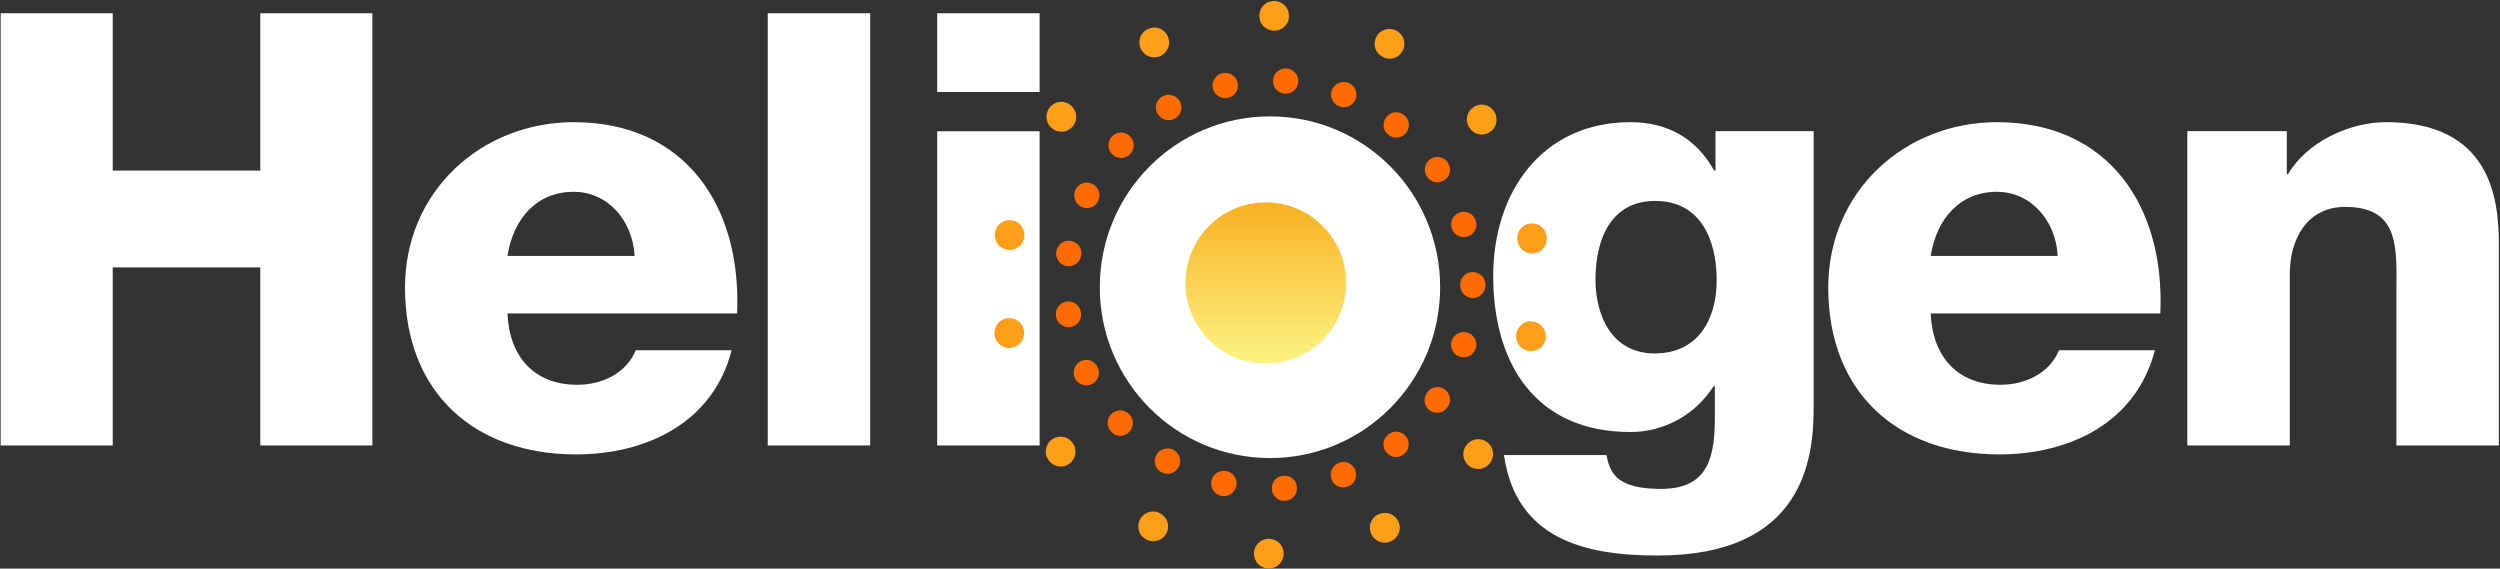
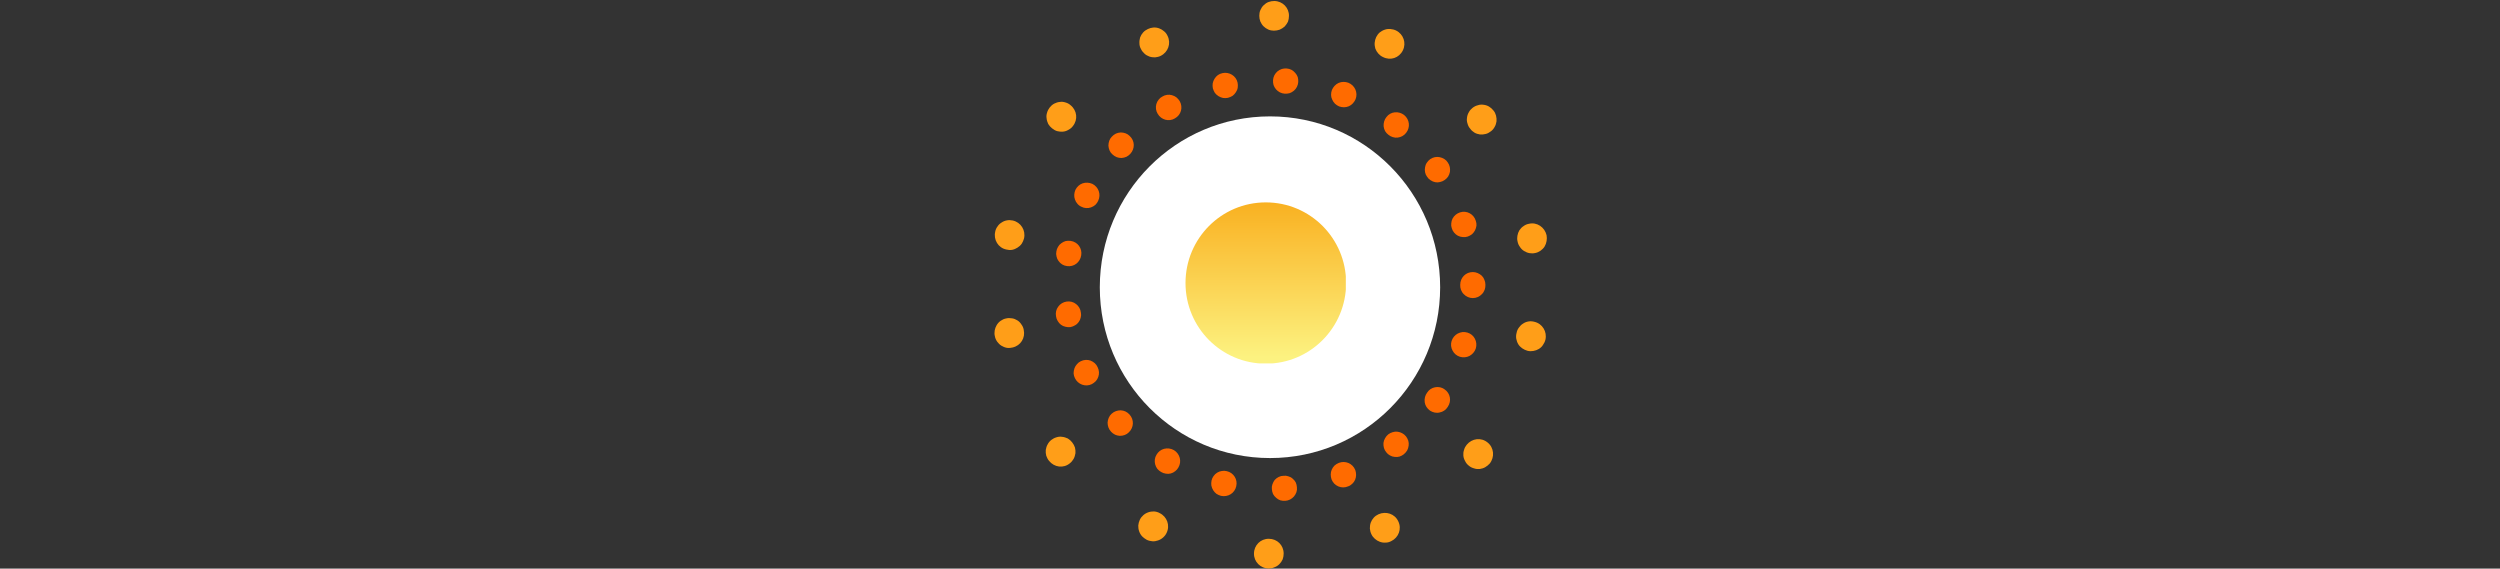
<svg xmlns="http://www.w3.org/2000/svg" version="1.2" viewBox="0 0 1508 343" width="1508" height="343">
  <rect x="0" y="0" width="1508" height="343" fill="#333333" stroke="none" />
  <defs>
    <clipPath clipPathUnits="userSpaceOnUse" id="cp1">
      <path d="m763.53 219.37c-26.78 0-48.43-21.75-48.43-48.65 0-26.9 21.65-48.64 48.43-48.64 26.79 0 48.44 21.74 48.44 48.64 0 26.9-21.65 48.65-48.44 48.65z" />
    </clipPath>
    <linearGradient id="P" gradientUnits="userSpaceOnUse" />
    <linearGradient id="g1" x2="1" href="#P" gradientTransform="matrix(0,-97.098,96.676,0,759.134,215.383)">
      <stop stop-color="#fcf280" />
      <stop offset="1" stop-color="#f9ae1d" />
    </linearGradient>
  </defs>
  <style>.a{fill:#fff}.b{fill:#ff6b00}.c{fill:#ff9e18}.d{fill:url(#g1)}</style>
-   <path fill-rule="evenodd" class="a" d="m0.4 8h67.6v94.9h89v-94.9h67.6v260.7h-67.6v-107.4h-89v107.4h-67.6c0 0 0-260.7 0-260.7zm305.7 181.1c1.1 25.9 16 43 42.1 43 15 0 29.5-6.9 35.3-20.8h57.8c-11.2 43.8-51.6 62.8-93.8 62.8-61.4 0-103.2-37.2-103.2-100.7 0-58.1 46.2-99.7 101.8-99.7 67.6 0 101.4 51.1 98.5 115.4 0 0-138.5 0-138.5 0zm76.7-34.7c-1.1-21.2-16-38.7-36.8-38.7-21.8 0-36.3 15.7-39.9 38.7 0 0 76.7 0 76.7 0zm142.1-146.4v260.7h-61.8v-260.7zm102.2 47.5h-61.8v-47.5h61.8c0 0 0 47.5 0 47.5zm0 23.7v189.5h-61.8v-189.5zm466.9 166.4c0 31-5.8 89.5-94.1 89.5-44 0-85.4-9.9-92.7-60.6h61.8c1.5 8.4 4.7 13.5 10.5 16.4 5.5 2.9 13.2 4 22.6 4 29.4 0 32.3-20.8 32.3-44.1v-17.9h-0.7c-11.2 17.5-30.1 27.7-50.2 27.7-57 0-82.8-40.8-82.8-94.2 0-50.4 29.4-92.7 82.8-92.7 22.6 0 39.7 9.9 50.5 29.2h0.8v-23.8h59.2v166.5c0 0 0 0 0 0zm-95.6-124.4c-27.3 0-36 24.1-36 47.4 0 22.3 10.2 44.6 35.7 44.6 26.1 0 37.4-20.4 37.4-44.2 0-24.1-9.5-47.8-37.1-47.8zm166.2 67.9c1.1 25.9 16 43 42.1 43 14.9 0 29.5-6.9 35.3-20.8h57.8c-11.3 43.8-51.6 62.8-93.8 62.8-61.4 0-103.2-37.2-103.2-100.7 0-58.1 46.2-99.7 101.8-99.7 67.6 0 101.4 51.1 98.5 115.4 0 0-138.5 0-138.5 0zm76.6-34.7c-1.1-21.2-16-38.7-36.7-38.7-21.8 0-36.3 15.7-39.9 38.7 0 0 76.6 0 76.6 0zm78.2-75.3h60v26h0.7c11.3-19.3 36.7-31.4 59.2-31.4 62.9 0 68 46 68 73.4v121.6h-61.8v-91.7c0-25.9 2.9-52.2-30.8-52.2-23.3 0-33.5 19.7-33.5 40.5v103.4h-61.8z" />
  <path class="b" d="m803.4 54.3q0.6-1.4 1.6-2.5 1.1-1.2 2.5-1.8 1.4-0.6 2.9-0.6 1.5 0 2.9 0.5c4 1.6 5.9 6 4.4 9.9q-0.6 1.4-1.6 2.5-1.1 1.2-2.5 1.8-1.4 0.6-2.9 0.6-1.5 0-2.9-0.5-1.4-0.6-2.5-1.6-1.1-1.1-1.7-2.5-0.7-1.4-0.7-2.9 0-1.5 0.5-2.9zm32.9 16.3c2.5-3.4 7.4-3.8 10.7-1.2 3.3 2.7 3.8 7.4 1.2 10.7q-0.9 1.2-2.3 2-1.3 0.7-2.8 0.9-1.5 0.2-3-0.3-1.4-0.4-2.6-1.4-1.2-0.9-2-2.2-0.7-1.3-0.9-2.9-0.1-1.5 0.3-2.9 0.4-1.5 1.4-2.7zm26.4 25.4q1.3-0.9 2.8-1.2 1.5-0.3 2.9 0 1.5 0.3 2.8 1.1 1.3 0.8 2.1 2.1 0.9 1.3 1.2 2.7 0.3 1.5 0.1 3-0.3 1.5-1.1 2.8-0.9 1.3-2.1 2.1-1.3 0.9-2.8 1.2-1.4 0.4-2.9 0.1-1.5-0.3-2.8-1.2-1.3-0.8-2.1-2.1-0.9-1.2-1.2-2.7-0.3-1.5 0-3 0.2-1.5 1.1-2.8 0.8-1.2 2-2.1zm18 32.1c4-1.3 8.3 1 9.5 5.1q0.5 1.4 0.4 2.9-0.2 1.5-0.9 2.9-0.7 1.3-1.8 2.3-1.2 0.9-2.6 1.4-1.5 0.5-3 0.3-1.5-0.1-2.9-0.8-1.3-0.7-2.3-1.9-1-1.2-1.4-2.7-0.5-1.4-0.3-2.9 0.1-1.5 0.8-2.9 0.7-1.3 1.9-2.3 1.1-0.9 2.6-1.4zm7.7 36q1.5 0 2.9 0.6 1.4 0.6 2.5 1.6 1.1 1.1 1.6 2.5 0.6 1.4 0.6 3c0.1 2-0.6 4.1-2.1 5.6-1.4 1.5-3.4 2.4-5.5 2.4-2.1 0-4.1-0.9-5.5-2.4-1.5-1.5-2.2-3.6-2.1-5.6 0-4.3 3.3-7.7 7.6-7.7zm-3.3 36.5c4.2 1.2 6.3 5.6 5.1 9.6-0.6 1.9-2 3.5-3.8 4.5-1.8 0.9-3.8 1.1-5.8 0.5-1.9-0.6-3.5-1.9-4.4-3.7-1-1.8-1.2-3.9-0.6-5.8q0.5-1.5 1.4-2.6 1-1.2 2.3-1.9 1.4-0.7 2.9-0.9 1.5-0.1 2.9 0.3zm-13.8 34.2c3.6 2.4 4.4 7.1 2 10.6-1.1 1.8-2.8 3-4.9 3.4-2 0.5-4.1 0-5.8-1.1-1.7-1.2-2.9-3-3.2-5-0.3-2.1 0.2-4.2 1.4-5.8q0.8-1.3 2.1-2.2 1.2-0.8 2.7-1.1 1.5-0.3 3 0 1.5 0.3 2.7 1.2zm-23.2 28.4q0.9 1.2 1.4 2.7 0.4 1.4 0.2 2.9-0.2 1.6-0.9 2.9-0.8 1.3-2 2.3-1.1 0.9-2.6 1.4-1.4 0.4-2.9 0.2-1.5-0.1-2.9-0.9-1.3-0.7-2.2-1.9-1-1.2-1.4-2.6-0.4-1.5-0.3-3 0.2-1.6 1-2.9 0.7-1.3 1.9-2.3 1.2-0.9 2.6-1.3 1.5-0.5 3-0.3 1.5 0.2 2.8 0.9 1.3 0.7 2.3 1.9zm-30.6 20.3q0.5 1.4 0.5 3 0 1.5-0.6 2.9-0.6 1.4-1.7 2.4-1.1 1.1-2.6 1.6-1.4 0.6-2.9 0.6-1.5 0-2.9-0.6-1.4-0.6-2.5-1.7-1-1.1-1.6-2.5-0.5-1.5-0.5-3 0-1.5 0.6-2.9 0.6-1.4 1.7-2.5 1.1-1 2.6-1.6c3.9-1.5 8.3 0.3 9.9 4.3zm-35.2 10.4q0.2 1.5-0.3 3-0.5 1.4-1.5 2.6-1 1.1-2.3 1.8-1.4 0.7-2.9 0.8-1.5 0.1-3-0.3-1.4-0.5-2.5-1.5-1.2-1-1.9-2.3-0.6-1.4-0.7-2.9-0.2-1.5 0.3-2.9 0.5-1.5 1.4-2.7 1-1.1 2.4-1.8 1.4-0.7 2.9-0.7 1.5-0.2 2.9 0.3 1.5 0.4 2.6 1.4 1.2 1 1.9 2.3 0.6 1.4 0.7 2.9zm-36.6-0.6c-0.9 4.2-5 6.7-9.2 5.8q-1.4-0.4-2.7-1.2-1.2-0.9-2-2.2-0.8-1.3-1.1-2.8-0.2-1.5 0.1-3 0.3-1.5 1.2-2.7 0.9-1.3 2.2-2.1 1.3-0.8 2.8-1 1.5-0.3 3 0.1c4.1 0.9 6.7 5 5.7 9.1zm-34.9-11.3q-0.7 1.3-1.9 2.2-1.2 1-2.7 1.4-1.5 0.4-3 0.1-1.5-0.2-2.8-1-1.3-0.7-2.3-1.9-0.9-1.2-1.3-2.7-0.4-1.5-0.2-3 0.2-1.5 1-2.8c2.1-3.7 6.7-4.9 10.5-2.8 3.6 2.2 4.9 6.8 2.7 10.5zm-29.9-21.2q-1.1 1.1-2.5 1.6-1.4 0.5-2.9 0.5-1.6-0.1-2.9-0.7-1.4-0.7-2.4-1.8-1.1-1.2-1.6-2.6-0.5-1.4-0.5-2.9 0.1-1.5 0.7-2.9 0.6-1.4 1.7-2.4 1.2-1.1 2.6-1.6 1.4-0.5 2.9-0.5 1.6 0.1 2.9 0.7 1.4 0.7 2.4 1.8c2.9 3.1 2.7 7.9-0.4 10.8zm-22.3-29.1c-3.8 1.9-8.4 0.2-10.2-3.6q-0.7-1.4-0.8-2.9 0-1.5 0.5-3 0.5-1.4 1.5-2.5 1-1.2 2.3-1.8 1.4-0.7 2.9-0.8 1.6-0.1 3 0.4 1.5 0.6 2.6 1.6 1.1 1 1.7 2.4 0.7 1.4 0.8 2.9 0.1 1.5-0.4 2.9-0.5 1.5-1.5 2.6-1.1 1.1-2.4 1.8zm-12.9-34.4q-1.5 0.2-3-0.2-1.5-0.3-2.7-1.2-1.3-1-2-2.3-0.8-1.3-1-2.8c-0.4-2.1 0.1-4.2 1.3-5.8 1.2-1.7 3-2.8 5.1-3.1 2-0.3 4.1 0.2 5.7 1.5 1.6 1.2 2.7 3.1 2.9 5.2q0.3 1.5-0.1 2.9-0.3 1.5-1.2 2.7-0.9 1.3-2.2 2-1.3 0.8-2.8 1.1zm-2.1-36.8q-1.6-0.2-2.9-1-1.3-0.8-2.2-2.1-0.9-1.2-1.2-2.7-0.4-1.5-0.1-3 0.2-1.5 1-2.8 0.7-1.3 2-2.2 1.2-0.9 2.6-1.3 1.5-0.3 3-0.1c4.3 0.6 7.1 4.5 6.4 8.7-0.7 4.3-4.4 7.1-8.6 6.5zm8.7-35.8q-1.4-0.6-2.4-1.8-1-1.1-1.5-2.6-0.5-1.4-0.4-2.9 0.1-1.5 0.7-2.9 0.7-1.4 1.8-2.4 1.1-1 2.5-1.5 1.5-0.5 3-0.4 1.5 0.1 2.9 0.7c3.8 1.9 5.4 6.4 3.5 10.3q-0.6 1.3-1.7 2.4-1.2 1-2.6 1.5-1.4 0.5-3 0.4-1.5-0.1-2.8-0.8zm18.8-31.5q-1.2-1-1.8-2.4-0.6-1.4-0.7-2.9 0-1.6 0.5-3 0.5-1.4 1.6-2.5 1-1.1 2.4-1.8 1.3-0.6 2.9-0.7 1.5 0 2.9 0.5 1.4 0.5 2.5 1.6c3.2 2.9 3.3 7.7 0.4 10.8q-1 1.1-2.4 1.8-1.4 0.6-2.9 0.7-1.5 0-2.9-0.5-1.4-0.6-2.5-1.6zm27.2-24.6q-0.8-1.3-1-2.8-0.2-1.5 0.2-3 0.4-1.5 1.4-2.7 0.9-1.2 2.3-1.9 1.3-0.8 2.8-1 1.5-0.2 2.9 0.2 1.5 0.4 2.7 1.3 1.2 1 2 2.3c2.1 3.7 0.9 8.3-2.9 10.4q-1.3 0.8-2.8 1-1.5 0.2-3-0.2-1.4-0.4-2.6-1.3-1.2-0.9-2-2.3zm33.3-15.3q-0.3-1.5-0.1-3 0.3-1.5 1.1-2.8 0.8-1.3 2-2.2 1.3-0.9 2.8-1.2c4-0.9 8.2 1.6 9.1 5.7q0.3 1.5 0.1 3-0.2 1.5-1.1 2.8-0.8 1.3-2 2.2-1.3 0.8-2.8 1.2-1.4 0.3-2.9 0.1-1.5-0.3-2.8-1.1-1.3-0.8-2.2-2-0.8-1.3-1.2-2.7zm36.3-5q0.1-1.5 0.8-2.9 0.7-1.3 1.8-2.3 1.2-1 2.7-1.5 1.4-0.4 2.9-0.3 1.5 0.1 2.9 0.8 1.3 0.7 2.3 1.9 1 1.1 1.5 2.5 0.4 1.5 0.3 3-0.1 1.5-0.8 2.9-0.7 1.4-1.8 2.3-1.2 1-2.6 1.5-1.5 0.4-3 0.3-1.5-0.1-2.9-0.8-1.3-0.7-2.3-1.8-1-1.2-1.5-2.6-0.4-1.5-0.3-3z" />
  <path class="c" d="m759.6 9.5c0-1.2 0.2-2.4 0.7-3.5 0.5-1.1 1.1-2.1 2-2.9 0.8-0.8 1.8-1.5 2.9-1.9 1.1-0.4 2.3-0.6 3.5-0.6 5 0.1 8.9 4.1 8.8 9 0 1.2-0.2 2.4-0.6 3.5-0.5 1-1.2 2-2 2.9-0.9 0.8-1.9 1.4-3 1.9-1.1 0.4-2.3 0.6-3.5 0.6-1.1 0-2.3-0.2-3.4-0.7-1.1-0.5-2-1.1-2.9-2-0.8-0.8-1.4-1.8-1.9-2.9-0.4-1.1-0.6-2.3-0.6-3.4zm70.5 12.9c0.5-1 1.2-2 2.1-2.8 0.9-0.7 1.9-1.3 3.1-1.7 1.1-0.4 2.3-0.5 3.4-0.4 1.2 0.1 2.4 0.4 3.4 0.9 4.5 2.2 6.3 7.6 4.1 12-2.3 4.6-7.5 6.3-12 4-1.1-0.5-2-1.2-2.8-2.1-0.8-0.9-1.4-1.9-1.8-3-0.3-1.1-0.5-2.3-0.4-3.5 0.1-1.2 0.4-2.3 0.9-3.4zm58.1 42.7c1-0.8 2-1.3 3.2-1.6 1.1-0.4 2.3-0.5 3.5-0.3 1.1 0.1 2.3 0.5 3.3 1.1 1 0.6 1.9 1.4 2.6 2.3 0.8 0.9 1.3 2 1.6 3.1 0.3 1.2 0.4 2.3 0.3 3.5-0.2 1.2-0.5 2.3-1.1 3.3-0.6 1.1-1.3 2-2.3 2.7-0.9 0.7-1.9 1.3-3.1 1.6-1.1 0.3-2.3 0.4-3.5 0.3-1.2-0.2-2.3-0.5-3.3-1.1-1-0.6-1.9-1.4-2.6-2.4-0.8-0.9-1.3-1.9-1.6-3.1-0.4-1.1-0.5-2.3-0.3-3.5 0.1-1.1 0.5-2.3 1.1-3.3 0.5-1 1.3-1.9 2.2-2.6zm34 69.9c4.9-1.2 9.6 2.1 10.7 6.9 0.2 1.2 0.2 2.4 0 3.5-0.2 1.2-0.6 2.3-1.2 3.3-0.6 1-1.5 1.8-2.4 2.5-1 0.7-2.1 1.2-3.2 1.4-1.2 0.3-2.4 0.3-3.5 0.1-1.2-0.2-2.3-0.7-3.3-1.3-1-0.6-1.9-1.5-2.5-2.5-0.7-0.9-1.2-2.1-1.4-3.2-0.3-1.2-0.3-2.4-0.1-3.5 0.2-1.2 0.6-2.3 1.2-3.3 0.7-1 1.5-1.9 2.5-2.5 0.9-0.7 2-1.2 3.2-1.4zm3.3 59.1c4.9 1.1 7.8 6 6.7 10.8-0.3 1.2-0.8 2.2-1.5 3.2-0.6 1-1.5 1.8-2.5 2.4-1 0.6-2.1 1-3.3 1.2-1.1 0.2-2.3 0.2-3.5-0.1-1.1-0.3-2.2-0.8-3.2-1.5-0.9-0.6-1.8-1.5-2.4-2.5-0.6-1-1-2.2-1.2-3.3-0.2-1.2-0.1-2.4 0.2-3.5 0.2-1.2 0.7-2.3 1.4-3.2 0.7-1 1.5-1.8 2.5-2.4 1-0.7 2.1-1.1 3.3-1.3 1.2-0.2 2.4-0.1 3.5 0.2zm-28.2 72.8c3.9 3.1 4.4 8.8 1.3 12.7-0.8 0.9-1.7 1.6-2.7 2.2-1 0.6-2.1 0.9-3.3 1.1-1.2 0.1-2.4 0-3.5-0.4-1.1-0.3-2.2-0.8-3.1-1.6-0.9-0.7-1.7-1.6-2.2-2.7-0.6-1-1-2.2-1.1-3.3-0.1-1.2 0-2.4 0.4-3.5 0.3-1.2 0.9-2.2 1.6-3.1 3.2-3.9 8.7-4.6 12.6-1.4zm-53.9 47.5c2.3 4.6 0.2 9.9-4.2 12-1.1 0.6-2.3 0.9-3.4 0.9-1.2 0.1-2.4-0.1-3.5-0.5-1.1-0.4-2.1-1-3-1.8-0.9-0.8-1.6-1.7-2.1-2.8-0.5-1-0.8-2.2-0.9-3.4 0-1.2 0.1-2.3 0.5-3.5 0.4-1.1 1-2.1 1.8-3 0.8-0.9 1.8-1.6 2.9-2.1 4.5-2 9.8-0.3 11.9 4.2zm-69.1 19.5c0 1.2-0.2 2.4-0.6 3.5-0.5 1.1-1.2 2.1-2 2.9-0.8 0.8-1.8 1.5-3 1.9-1.1 0.5-2.2 0.7-3.4 0.7-5 0-9-4.1-8.9-9 0-5 4-9 9-8.9 5 0 8.9 3.9 8.9 8.9zm-70.6-12.5c-0.5 1.1-1.2 2-2.1 2.8-0.9 0.8-1.9 1.4-3.1 1.8-1.1 0.4-2.3 0.6-3.4 0.5-1.2-0.1-2.4-0.4-3.4-0.9-1.1-0.6-2-1.3-2.8-2.1-0.8-0.9-1.4-1.9-1.8-3.1-0.4-1.1-0.5-2.2-0.5-3.4 0.1-1.2 0.4-2.3 0.9-3.4 0.5-1.1 1.2-2 2.1-2.8 0.9-0.8 1.9-1.4 3.1-1.8 1.1-0.4 2.3-0.5 3.4-0.5 1.2 0.1 2.4 0.4 3.4 1 4.4 2.1 6.4 7.4 4.2 11.9zm-58.3-42c-3.9 3.3-9.5 2.5-12.6-1.4-0.8-0.9-1.3-2-1.7-3.1-0.3-1.1-0.4-2.3-0.3-3.5 0.2-1.1 0.5-2.3 1.1-3.3 0.5-1 1.3-2 2.2-2.7 0.9-0.7 2-1.3 3.1-1.6 1.2-0.4 2.3-0.5 3.5-0.3 1.2 0.1 2.3 0.5 3.4 1 1 0.6 1.9 1.4 2.6 2.3 0.8 1 1.3 2 1.7 3.1 0.3 1.2 0.4 2.3 0.3 3.5-0.2 1.2-0.5 2.3-1.1 3.4-0.6 1-1.3 1.9-2.2 2.6zm-34.6-69.8c-1.1 0.3-2.3 0.4-3.5 0.2-1.2-0.2-2.3-0.7-3.3-1.3-1-0.6-1.8-1.5-2.5-2.4-0.7-1-1.2-2.1-1.4-3.3-0.3-1.1-0.3-2.3-0.1-3.5 0.2-1.1 0.6-2.2 1.2-3.2 0.6-1 1.4-1.9 2.4-2.6 1-0.7 2.1-1.2 3.2-1.4 1.2-0.3 2.4-0.3 3.5-0.1 1.2 0.1 2.3 0.6 3.3 1.2 1 0.6 1.9 1.5 2.5 2.5 0.7 0.9 1.2 2 1.4 3.2 1.1 4.9-1.8 9.6-6.7 10.7zm-3.8-59.1c-4.9-1-7.8-5.9-6.7-10.7 0.2-1.2 0.7-2.3 1.4-3.2 0.6-1 1.5-1.8 2.5-2.4 1-0.7 2.1-1.1 3.3-1.3 1.1-0.2 2.3-0.1 3.4 0.1 4.9 1.1 7.9 5.9 6.8 10.8-0.3 1.2-0.8 2.2-1.4 3.2-0.7 1-1.6 1.8-2.6 2.4-0.9 0.6-2.1 1.1-3.2 1.3-1.2 0.2-2.4 0.1-3.5-0.2zm27.6-73.1c-0.9-0.7-1.7-1.6-2.3-2.6-0.5-1.1-0.9-2.2-1-3.4-0.2-1.2-0.1-2.3 0.3-3.5 0.3-1.1 0.9-2.2 1.6-3.1 0.7-0.9 1.6-1.7 2.7-2.3 1-0.5 2.1-0.9 3.3-1 1.1-0.2 2.3-0.1 3.5 0.3 1.1 0.3 2.1 0.8 3 1.6 4 3.2 4.6 8.7 1.5 12.6-0.7 1-1.6 1.7-2.7 2.3-1 0.6-2.1 1-3.3 1.1-1.2 0.1-2.3 0-3.5-0.3-1.1-0.3-2.1-0.9-3.1-1.7zm53.6-47.9c-0.6-1-0.9-2.2-0.9-3.4-0.1-1.2 0.1-2.3 0.4-3.5 0.4-1.1 1-2.1 1.8-3 0.8-0.9 1.8-1.6 2.9-2.1 1-0.5 2.2-0.8 3.3-0.9 1.2-0.1 2.4 0.1 3.5 0.5 1.1 0.4 2.1 1 3 1.8 0.9 0.7 1.6 1.7 2.1 2.8 2.2 4.5 0.3 9.8-4.2 12-1 0.5-2.2 0.8-3.4 0.9-1.1 0-2.3-0.1-3.4-0.5-1.1-0.4-2.2-1-3-1.8-0.9-0.8-1.6-1.7-2.1-2.8z" />
  <path class="a" d="m766.1 276.3c-56.8 0-102.7-46.1-102.7-103 0-57 45.9-103.1 102.7-103.1 56.7 0 102.6 46.1 102.6 103.1 0 56.9-45.9 103-102.6 103z" />
  <g clip-path="url(#cp1)">
    <path class="d" d="m811.8 122.1h-96.7v97.1h96.7c0 0 0-97.1 0-97.1z" />
  </g>
</svg>